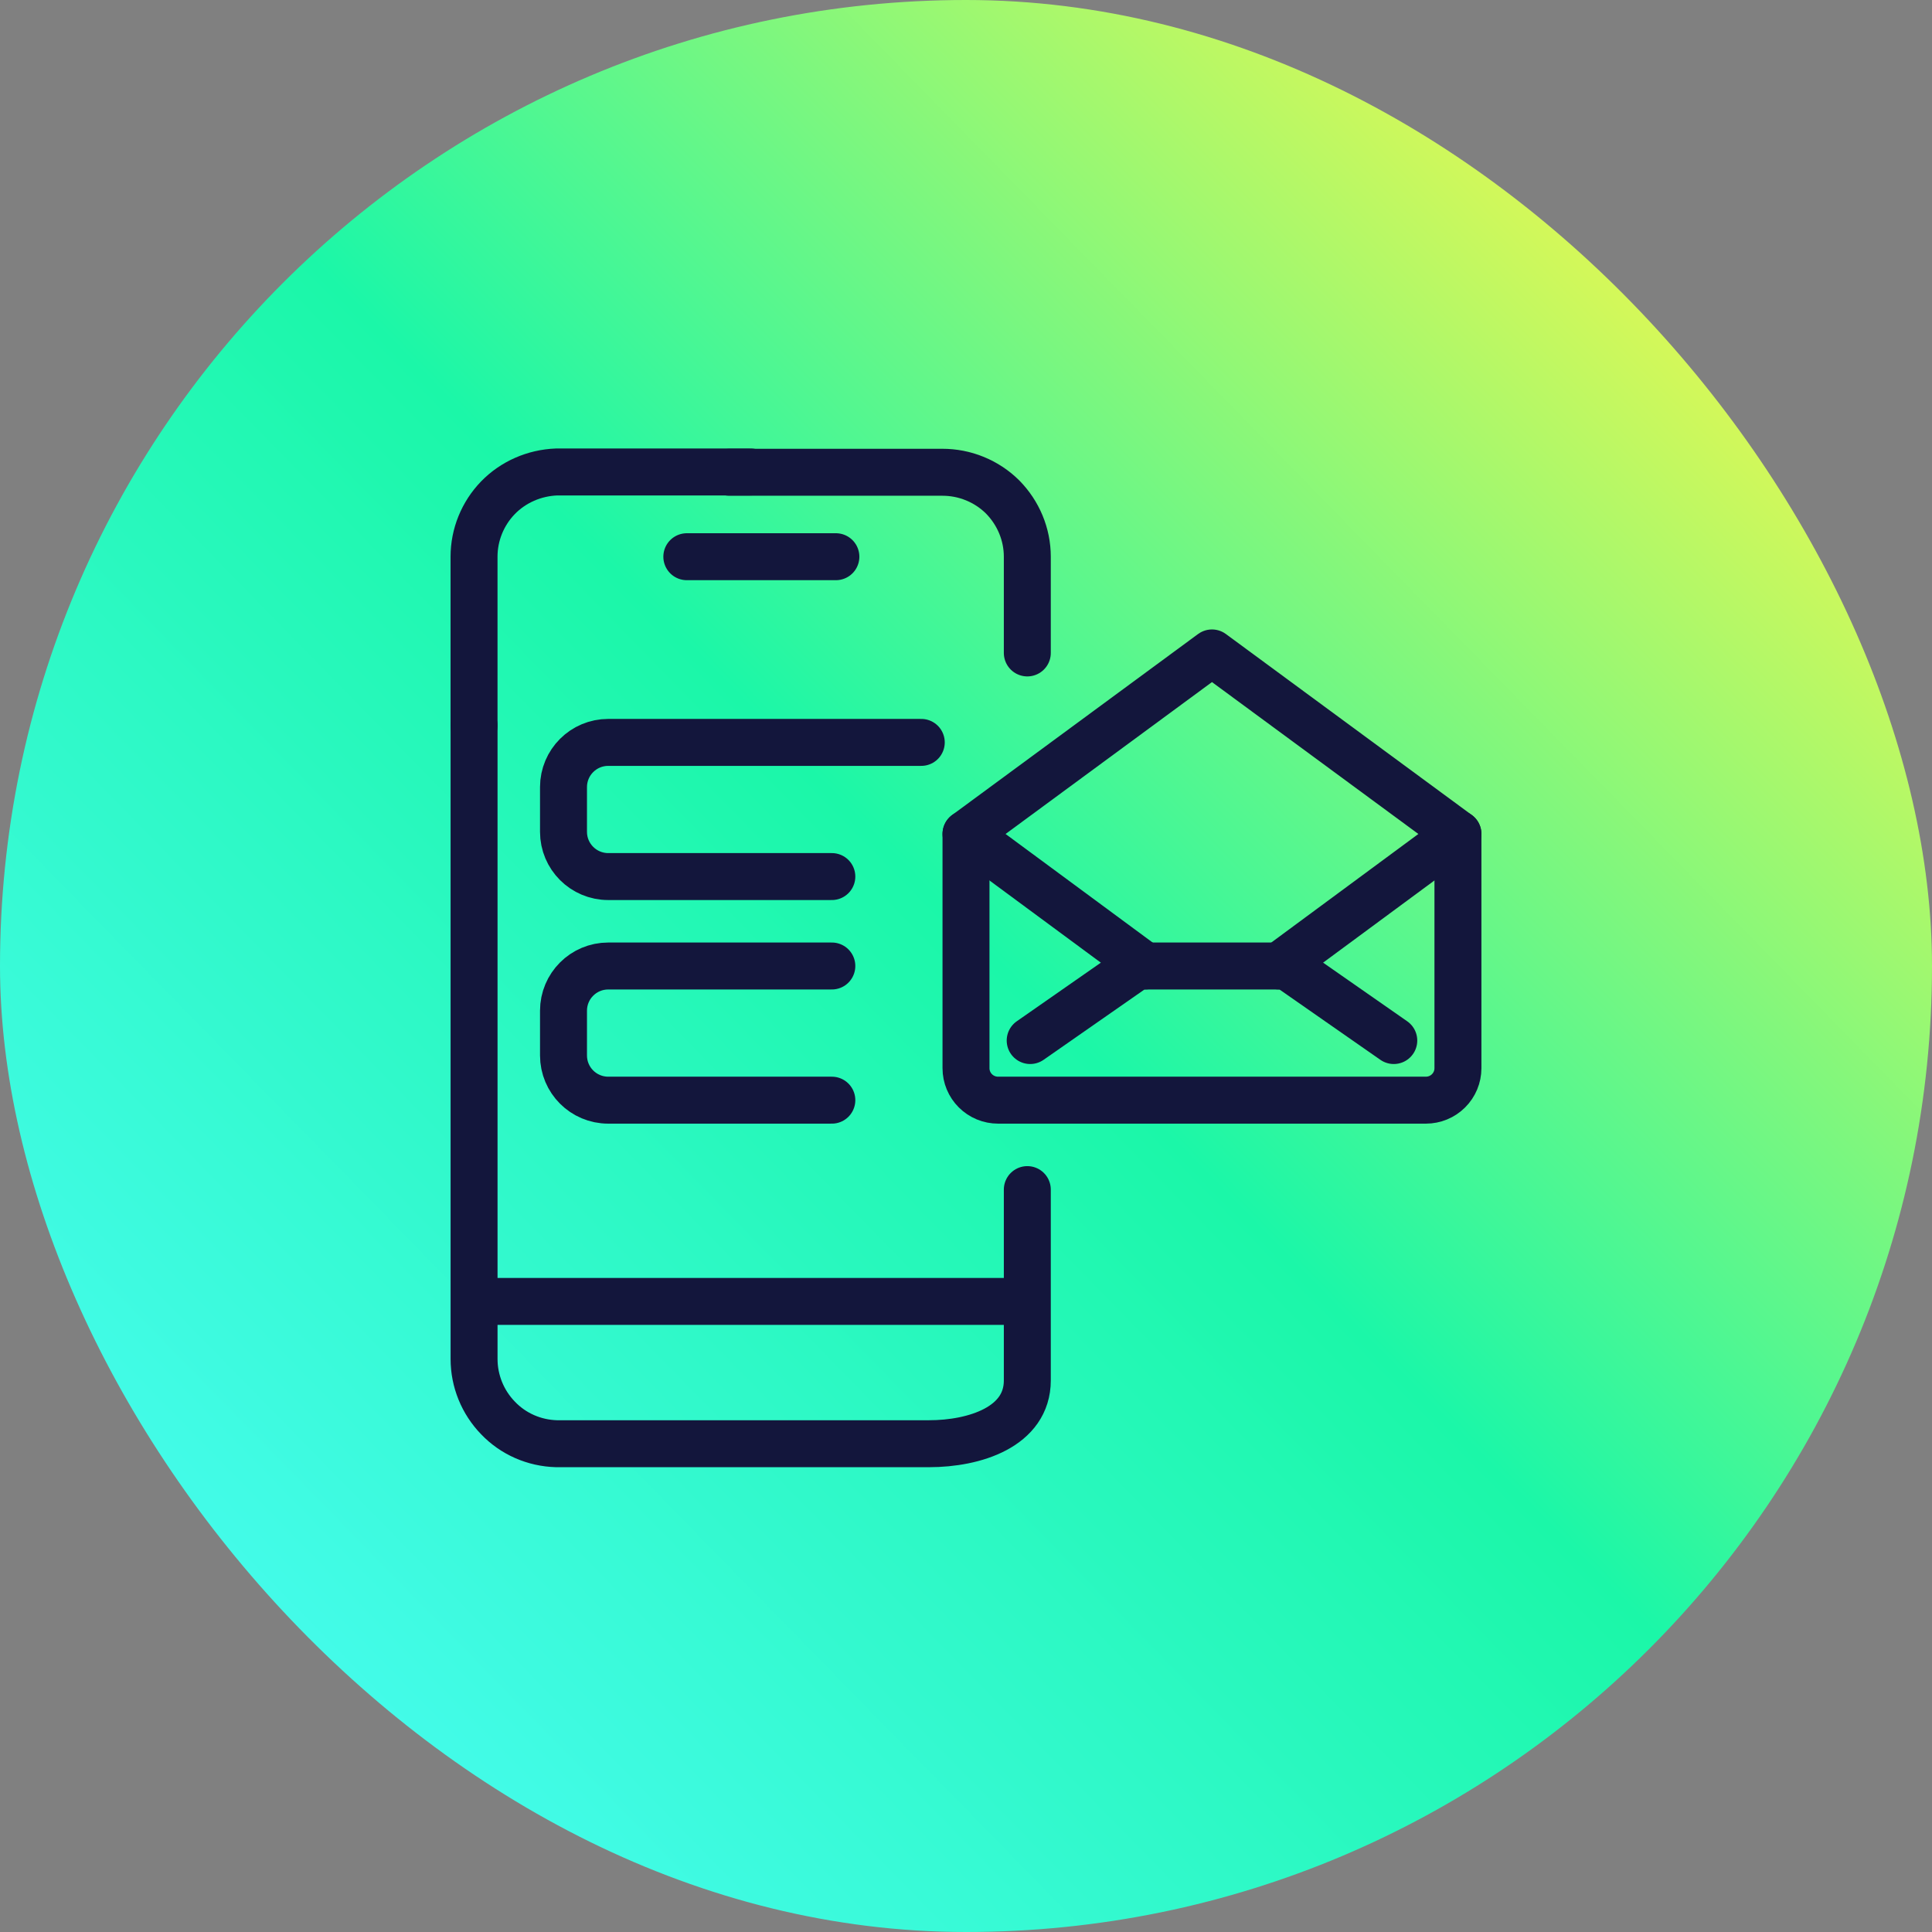
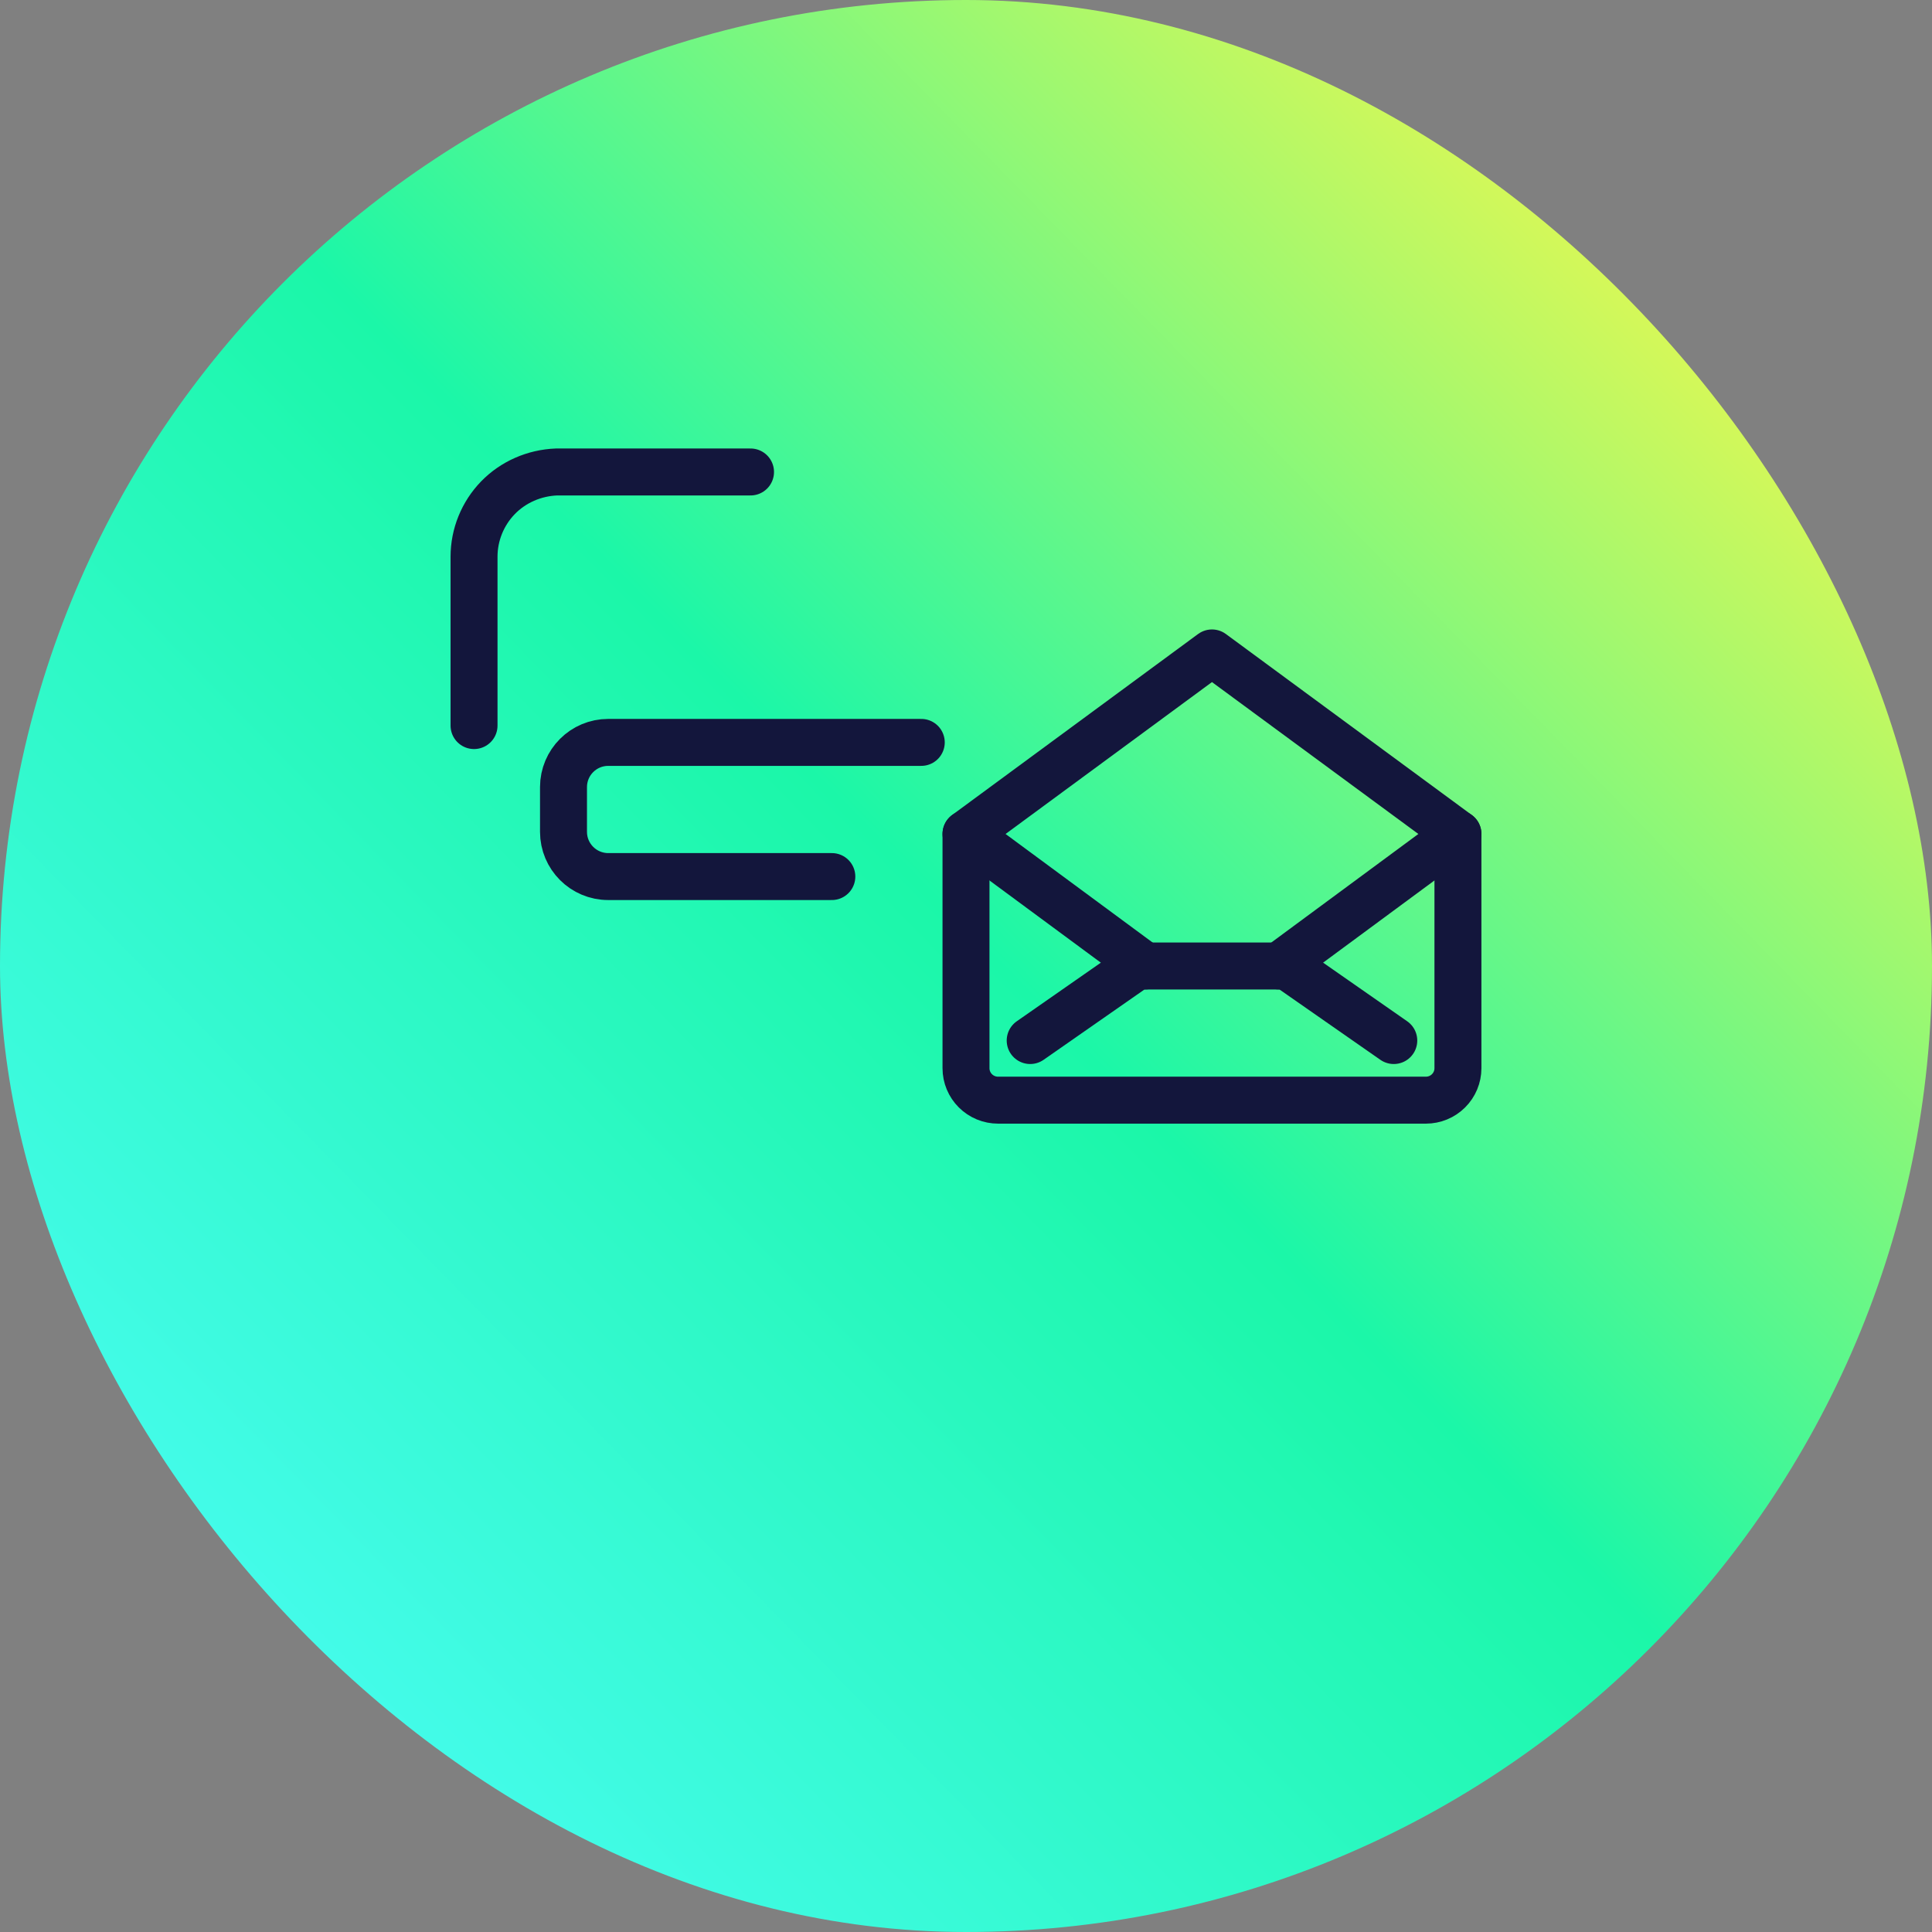
<svg xmlns="http://www.w3.org/2000/svg" width="72" height="72" viewBox="0 0 72 72" fill="none">
  <rect x="0" y="0" width="72" height="72" fill="#808080" stroke="none" />
  <rect width="72" height="72" rx="36" fill="url(#paint0_linear_705_1887)" />
  <path d="M17.666 27.04V20.747C17.666 19.925 17.989 19.136 18.558 18.549C19.128 17.963 19.912 17.621 20.739 17.589H27.97" stroke="#13163C" stroke-width="1.75" stroke-linecap="round" stroke-linejoin="round" />
-   <path d="M38.285 24.333V20.747C38.285 19.915 37.952 19.115 37.361 18.517C37.066 18.225 36.715 17.994 36.33 17.837C35.945 17.679 35.532 17.599 35.115 17.6H27.186M38.285 44.333V51.445C38.285 53.173 36.329 53.803 34.621 53.803H20.74C19.913 53.781 19.128 53.44 18.559 52.843C17.989 52.256 17.667 51.467 17.667 50.645V27.04M38.285 48.5H17.667M25.596 20.747H31.151" stroke="#13163C" stroke-width="1.75" stroke-linecap="round" stroke-linejoin="round" />
  <path d="M54.333 39.81C54.333 40.125 54.207 40.428 53.983 40.651C53.759 40.875 53.455 41 53.138 41H37.196C36.879 41 36.574 40.875 36.35 40.651C36.126 40.428 36 40.125 36 39.81V31.079L45.167 24.333L54.333 31.079V39.81Z" stroke="#13163C" stroke-width="1.75" stroke-linecap="round" stroke-linejoin="round" />
  <path d="M38.392 38.778L42.377 36H47.957L51.942 38.778" stroke="#13163C" stroke-width="1.75" stroke-linecap="round" stroke-linejoin="round" />
  <path d="M54.333 31.079L47.666 36" stroke="#13163C" stroke-width="1.75" stroke-linecap="round" stroke-linejoin="round" />
  <path d="M36 31.079L42.667 36" stroke="#13163C" stroke-width="1.75" stroke-linecap="round" stroke-linejoin="round" />
  <path d="M34.333 27.667H22.667C21.746 27.667 21 28.413 21 29.333V31C21 31.92 21.746 32.667 22.667 32.667H31" stroke="#13163C" stroke-width="1.75" stroke-linecap="round" stroke-linejoin="round" />
-   <path d="M31 36H22.667C21.746 36 21 36.746 21 37.667V39.333C21 40.254 21.746 41 22.667 41H31" stroke="#13163C" stroke-width="1.75" stroke-linecap="round" stroke-linejoin="round" />
  <defs>
    <linearGradient id="paint0_linear_705_1887" x1="73.8" y1="2.51407e-07" x2="-0.193" y2="72.366" gradientUnits="userSpaceOnUse">
      <stop offset="0.095" stop-color="#FCF848" />
      <stop offset="0.495" stop-color="#1BF7A8" />
      <stop offset="0.938" stop-color="#4EFCFA" />
    </linearGradient>
  </defs>
</svg>